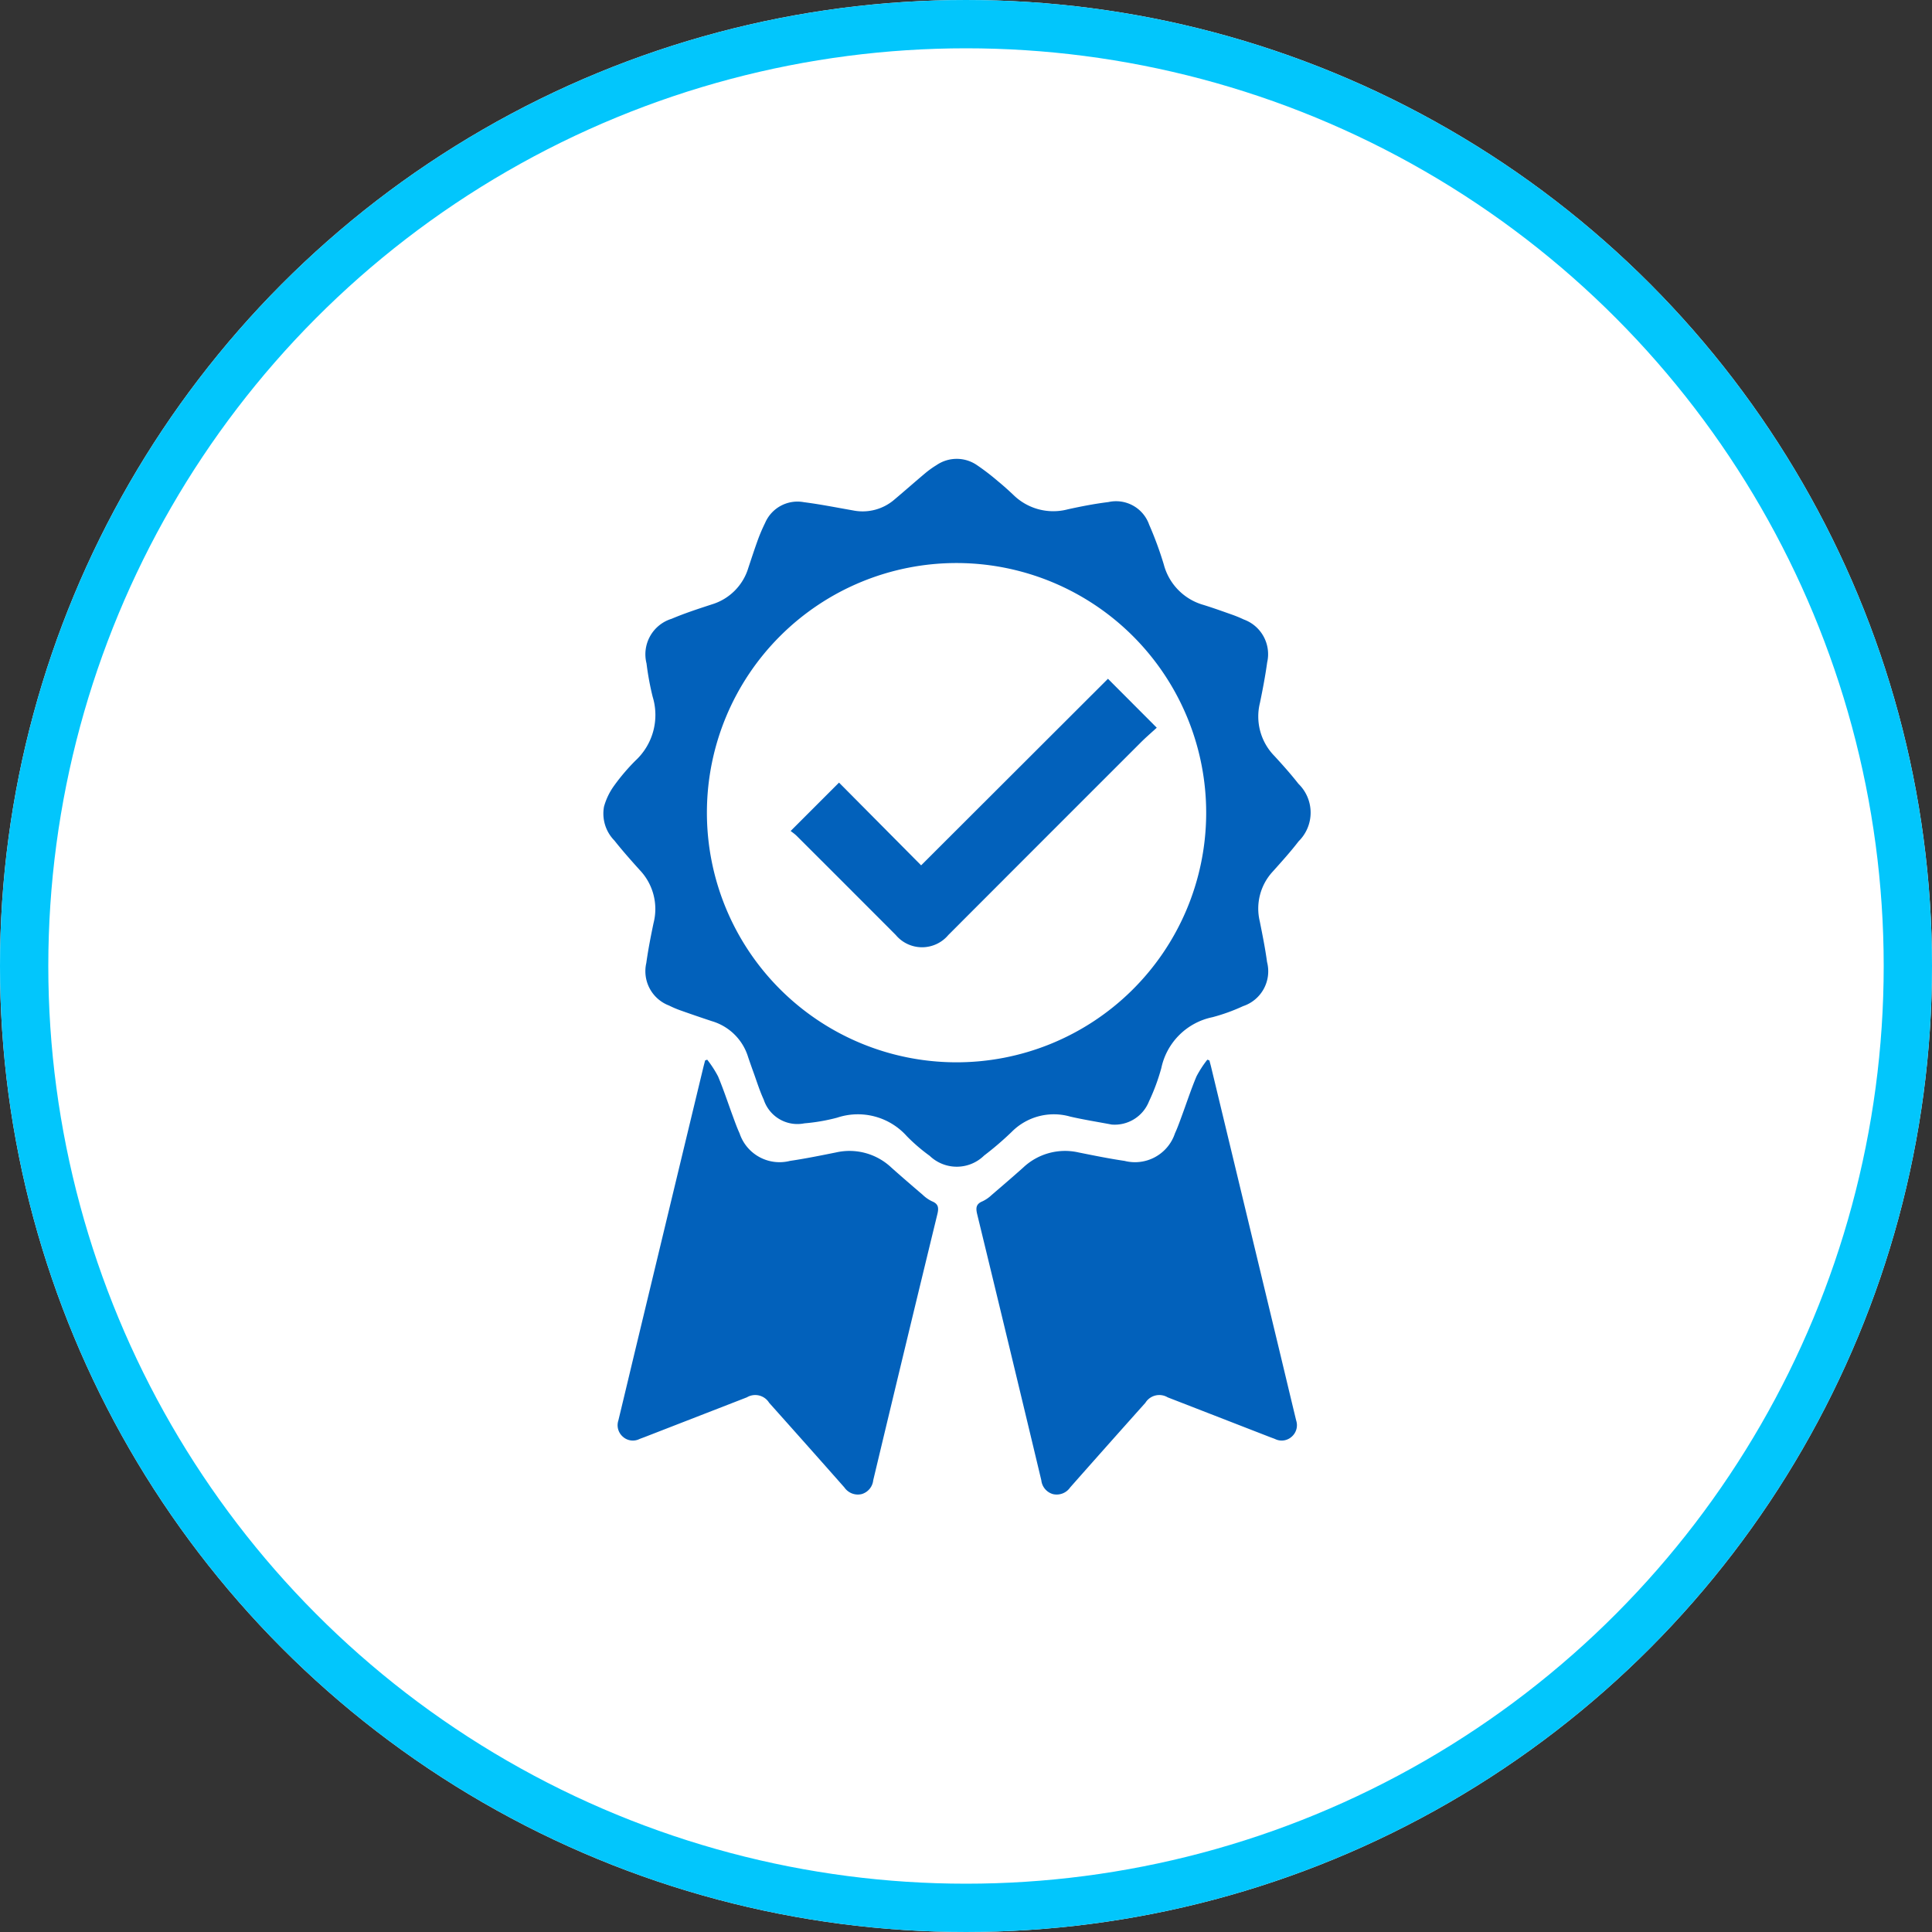
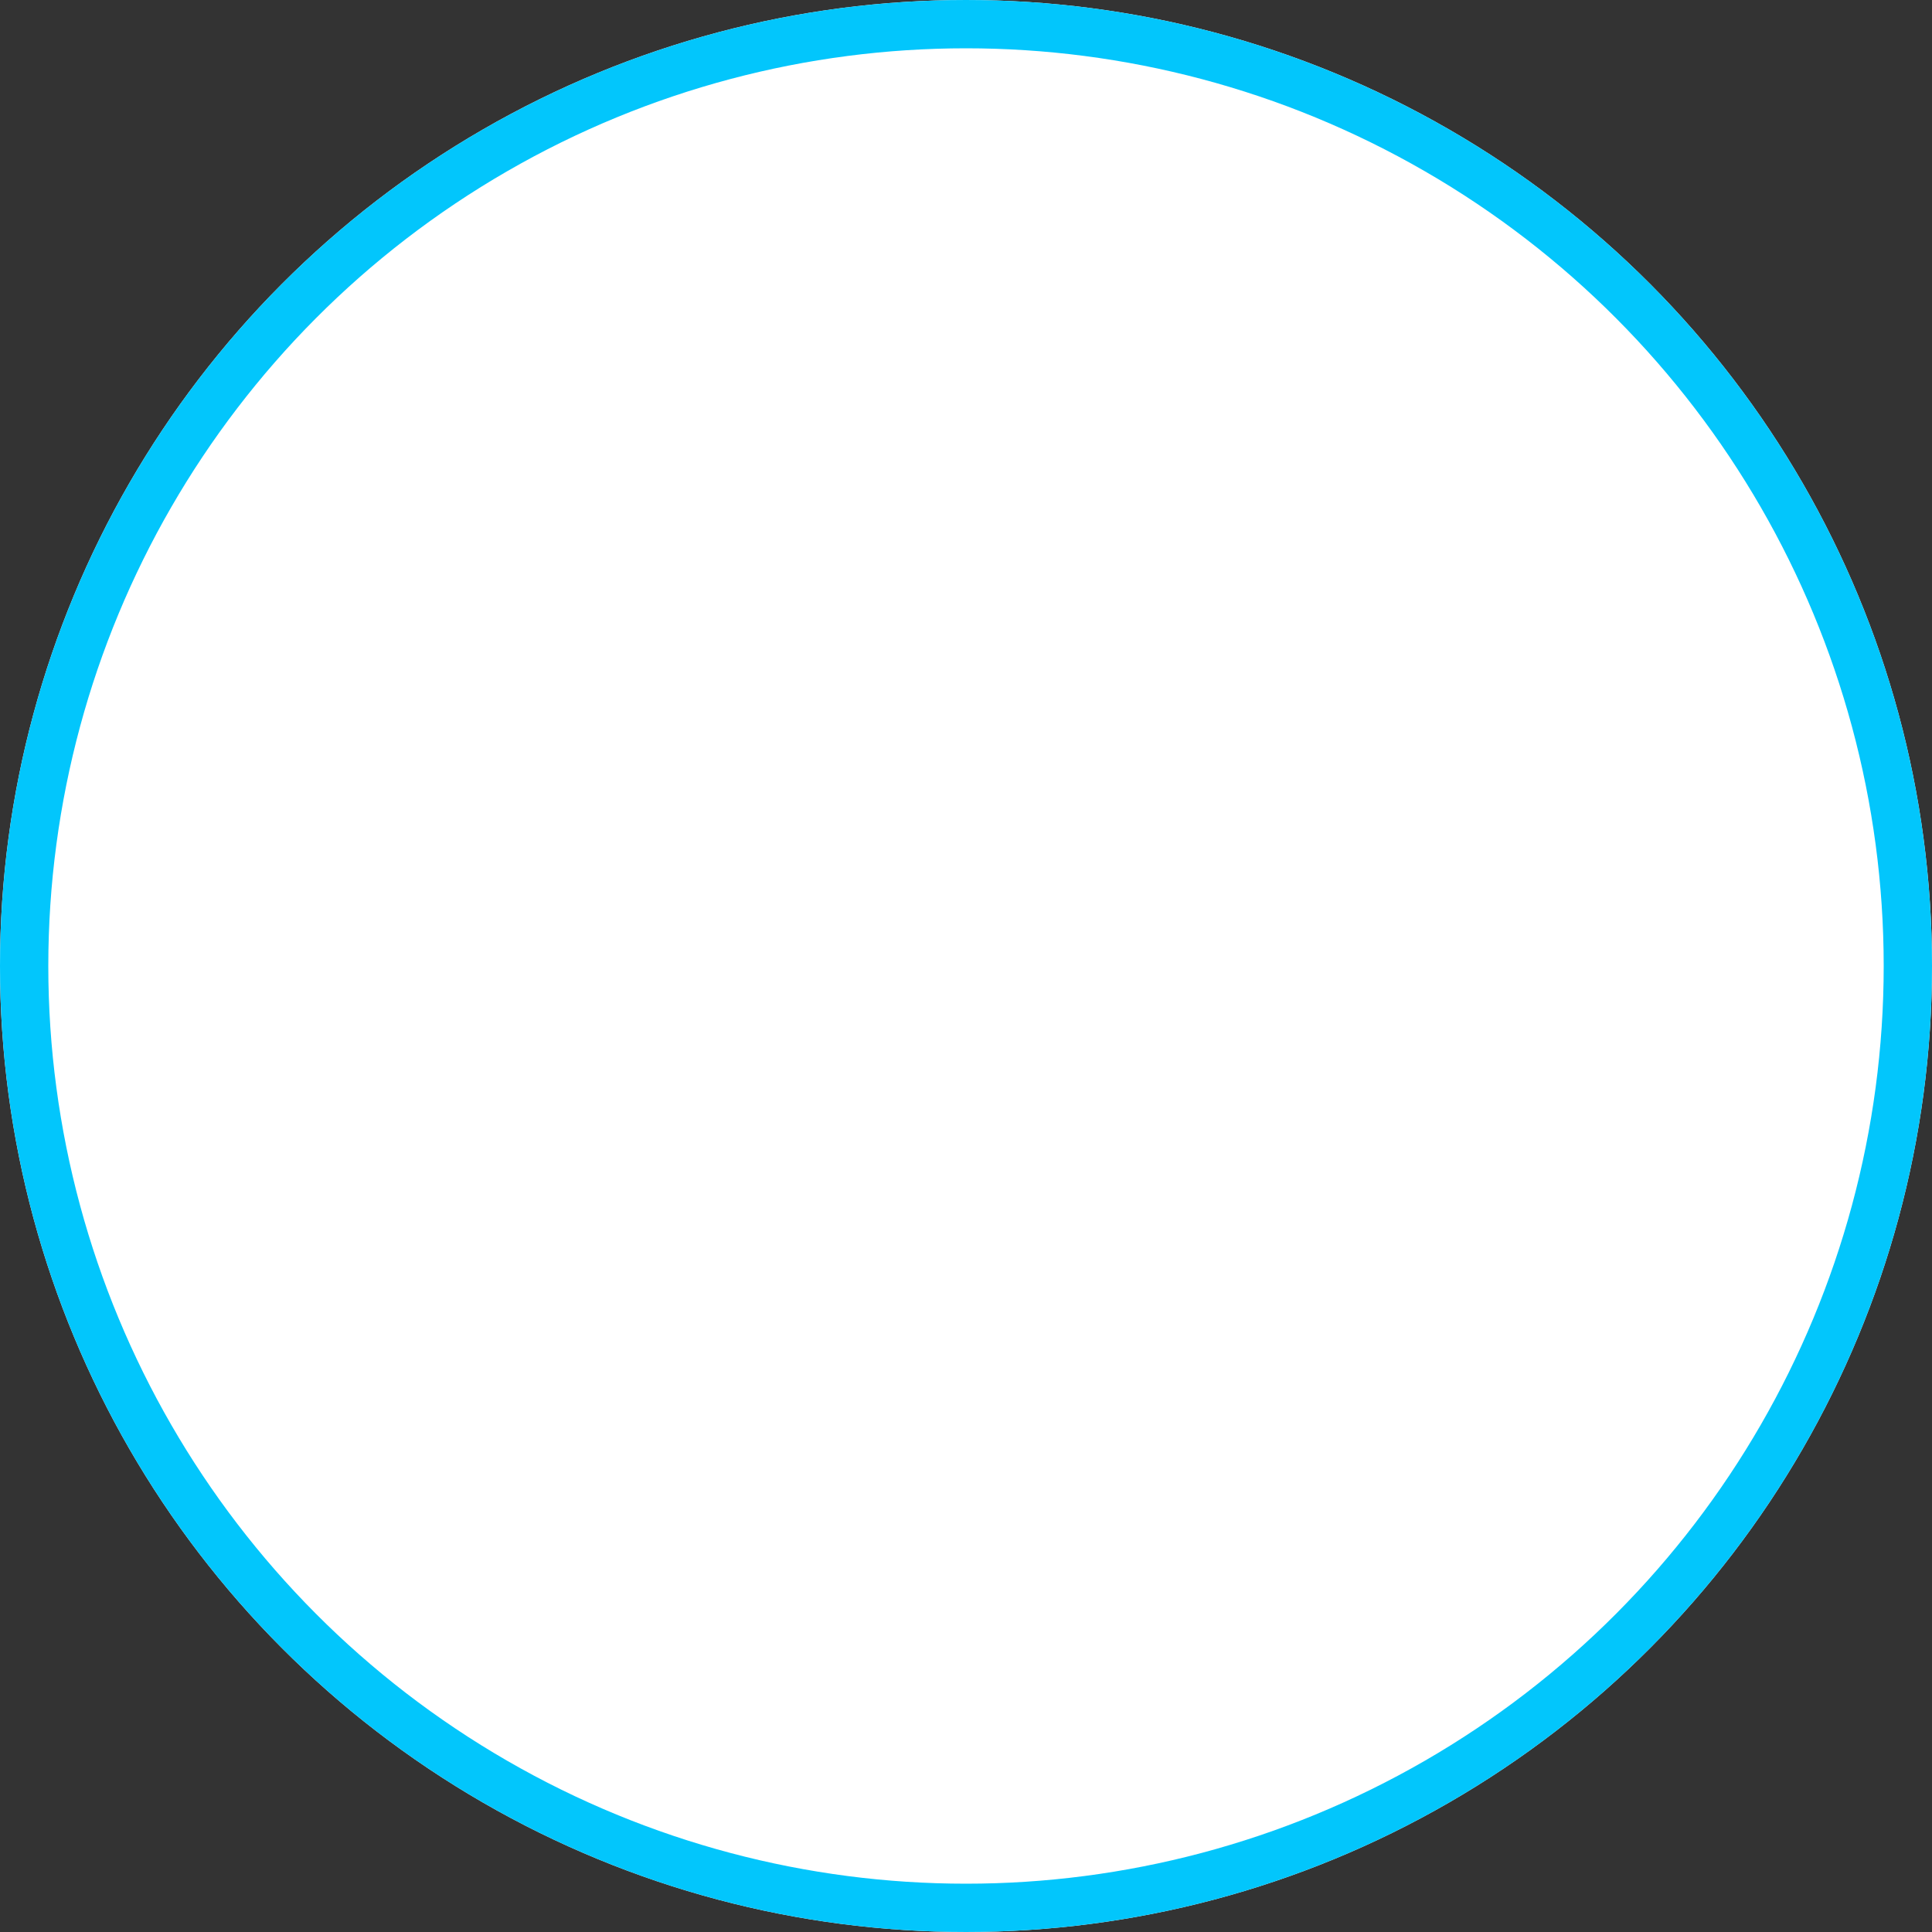
<svg xmlns="http://www.w3.org/2000/svg" width="80" height="80" viewBox="0 0 80 80">
  <rect x="0" y="0" width="80" height="80" fill="#333333" stroke="none" />
  <defs>
    <clipPath id="clip-path">
-       <rect id="Rectangle_63" data-name="Rectangle 63" width="29.29" height="42.89" fill="#0261bb" />
-     </clipPath>
+       </clipPath>
  </defs>
  <g id="Group_152" data-name="Group 152" transform="translate(-123 -1555)">
    <g id="Ellipse_22" data-name="Ellipse 22" transform="translate(123 1555)" fill="#fff" stroke="#02c6fc" stroke-width="2">
      <circle cx="40" cy="40" r="40" stroke="none" />
      <circle cx="40" cy="40" r="39" fill="none" />
    </g>
    <g id="Group_128" data-name="Group 128" transform="translate(147.971 1574)">
      <g id="Group_13" data-name="Group 13" clip-path="url(#clip-path)">
        <path id="Path_9" data-name="Path 9" d="M21.065,27.566c-.575-.109-1.155-.2-1.724-.331a2.457,2.457,0,0,0-2.421.635,13.057,13.057,0,0,1-1.141.979,1.619,1.619,0,0,1-2.254.011,7.373,7.373,0,0,1-.946-.813,2.717,2.717,0,0,0-2.887-.766,7.782,7.782,0,0,1-1.354.234,1.467,1.467,0,0,1-1.685-.983c-.174-.377-.295-.777-.438-1.168q-.109-.3-.21-.6a2.223,2.223,0,0,0-1.5-1.48q-.665-.22-1.326-.455a4.119,4.119,0,0,1-.444-.191,1.52,1.52,0,0,1-.944-1.762c.077-.555.185-1.106.3-1.654a2.338,2.338,0,0,0-.576-2.2c-.36-.4-.715-.8-1.046-1.218A1.592,1.592,0,0,1,.04,14.4a2.718,2.718,0,0,1,.415-.862,8.446,8.446,0,0,1,.891-1.047,2.574,2.574,0,0,0,.708-2.641A11.716,11.716,0,0,1,1.8,8.471,1.538,1.538,0,0,1,2.839,6.623c.546-.232,1.113-.416,1.677-.6a2.256,2.256,0,0,0,1.5-1.51c.129-.387.255-.775.394-1.158a6.978,6.978,0,0,1,.3-.7,1.458,1.458,0,0,1,1.61-.86c.682.087,1.357.223,2.035.341a2.013,2.013,0,0,0,1.715-.455c.429-.361.849-.733,1.278-1.093A3.844,3.844,0,0,1,13.807.26,1.48,1.48,0,0,1,15.49.265a9.569,9.569,0,0,1,.848.65c.224.183.439.376.649.574a2.358,2.358,0,0,0,2.262.6c.555-.122,1.116-.231,1.679-.3a1.452,1.452,0,0,1,1.685.936,14.717,14.717,0,0,1,.606,1.648,2.365,2.365,0,0,0,1.636,1.673c.389.12.774.258,1.158.394a5.188,5.188,0,0,1,.519.212A1.527,1.527,0,0,1,27.5,8.428c-.078.563-.185,1.123-.3,1.679a2.334,2.334,0,0,0,.595,2.191c.345.375.686.756,1,1.158a1.664,1.664,0,0,1,.008,2.379c-.336.437-.708.848-1.076,1.259a2.257,2.257,0,0,0-.532,2.063c.111.558.224,1.116.3,1.679a1.521,1.521,0,0,1-.992,1.826,7.729,7.729,0,0,1-1.268.458,2.724,2.724,0,0,0-2.118,2.106,8.468,8.468,0,0,1-.512,1.383,1.527,1.527,0,0,1-1.535.957M14.644,4.314a10.337,10.337,0,1,0,10.33,10.44,10.344,10.344,0,0,0-10.33-10.44" transform="translate(0 0)" fill="#0261bb" />
-         <path id="Path_10" data-name="Path 10" d="M15.7,487.752a4.486,4.486,0,0,1,.449.692c.23.547.414,1.113.62,1.67.085.231.168.464.271.687a1.745,1.745,0,0,0,2.088,1.142c.638-.094,1.272-.223,1.9-.349a2.524,2.524,0,0,1,2.293.622c.431.385.869.761,1.308,1.137a1.459,1.459,0,0,0,.375.261c.269.109.291.266.227.532q-1.34,5.509-2.657,11.023a.668.668,0,0,1-.478.571.676.676,0,0,1-.715-.274q-1.553-1.758-3.116-3.506a.677.677,0,0,0-.923-.226l-4.228,1.643c-.071.028-.144.052-.215.081a.618.618,0,0,1-.691-.093.63.63,0,0,1-.187-.673c.264-1.09.522-2.181.785-3.271q1.368-5.685,2.738-11.37c.022-.09.047-.178.07-.268Z" transform="translate(-11.387 -462.873)" fill="#0261bb" />
-         <path id="Path_11" data-name="Path 11" d="M152.357,184.923l2-2,3.4,3.426,7.736-7.725,2.021,2.026c-.207.19-.445.394-.666.615q-3.984,3.982-7.964,7.968a1.42,1.42,0,0,1-2.177,0q-2.052-2.057-4.109-4.11c-.072-.071-.157-.129-.248-.2" transform="translate(-144.586 -169.517)" fill="#0261bb" />
-         <path id="Path_12" data-name="Path 12" d="M312.566,487.752a4.487,4.487,0,0,0-.449.692c-.23.547-.414,1.113-.62,1.67-.085.231-.168.464-.271.687a1.745,1.745,0,0,1-2.088,1.142c-.638-.094-1.272-.223-1.9-.349a2.524,2.524,0,0,0-2.293.622c-.431.385-.869.761-1.308,1.137a1.459,1.459,0,0,1-.375.261c-.269.109-.291.266-.227.532q1.34,5.509,2.657,11.023a.668.668,0,0,0,.478.571.676.676,0,0,0,.715-.274q1.553-1.758,3.116-3.506a.677.677,0,0,1,.923-.226l4.228,1.643c.071.028.144.052.215.081a.618.618,0,0,0,.691-.093.63.63,0,0,0,.187-.673c-.264-1.09-.522-2.181-.785-3.271q-1.368-5.685-2.738-11.37c-.022-.09-.047-.178-.07-.268Z" transform="translate(-287.544 -462.873)" fill="#0261bb" />
+         <path id="Path_11" data-name="Path 11" d="M152.357,184.923l2-2,3.4,3.426,7.736-7.725,2.021,2.026c-.207.19-.445.394-.666.615a1.42,1.42,0,0,1-2.177,0q-2.052-2.057-4.109-4.11c-.072-.071-.157-.129-.248-.2" transform="translate(-144.586 -169.517)" fill="#0261bb" />
      </g>
    </g>
  </g>
</svg>